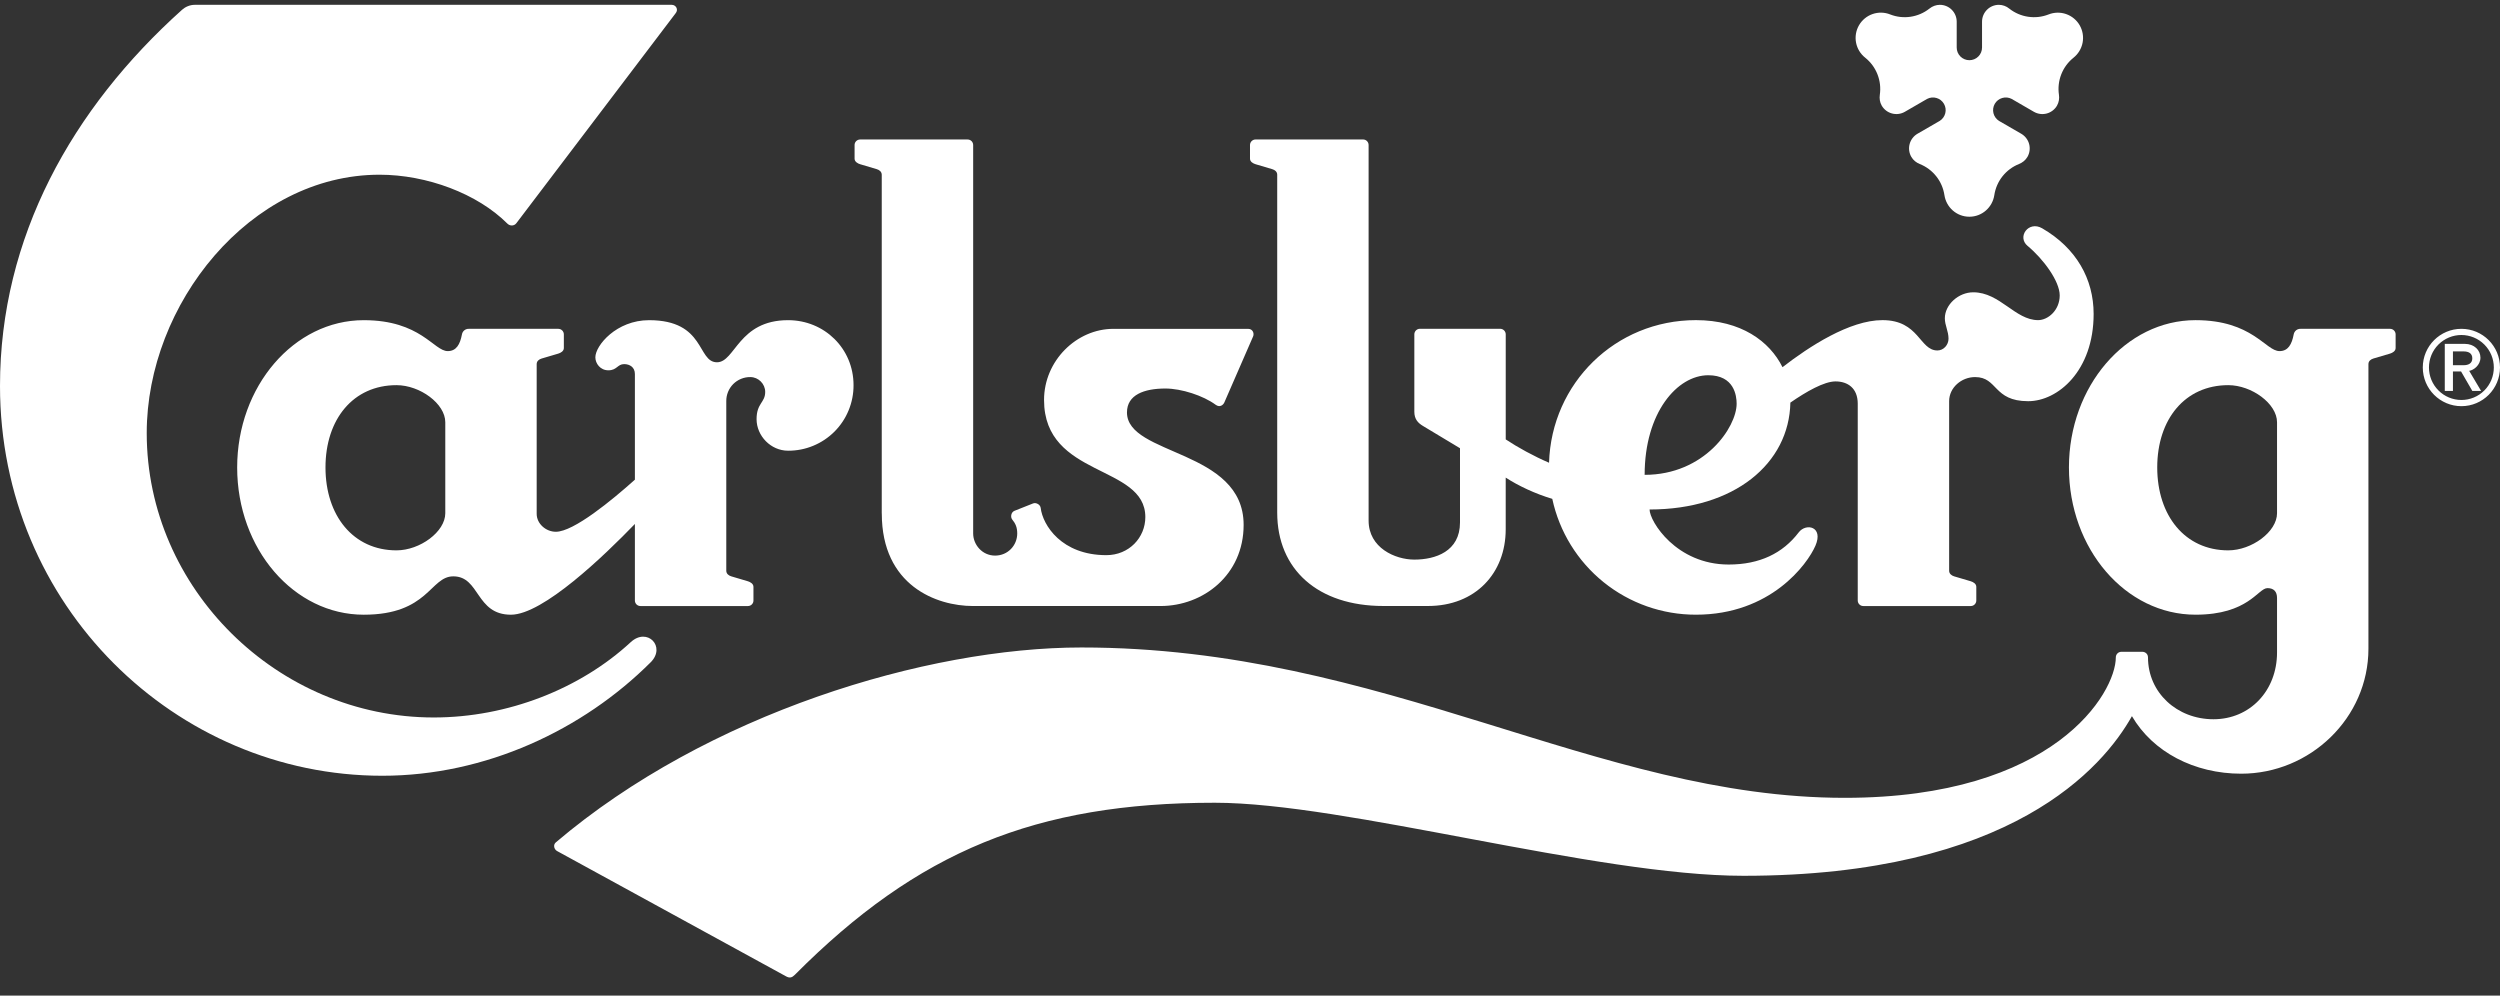
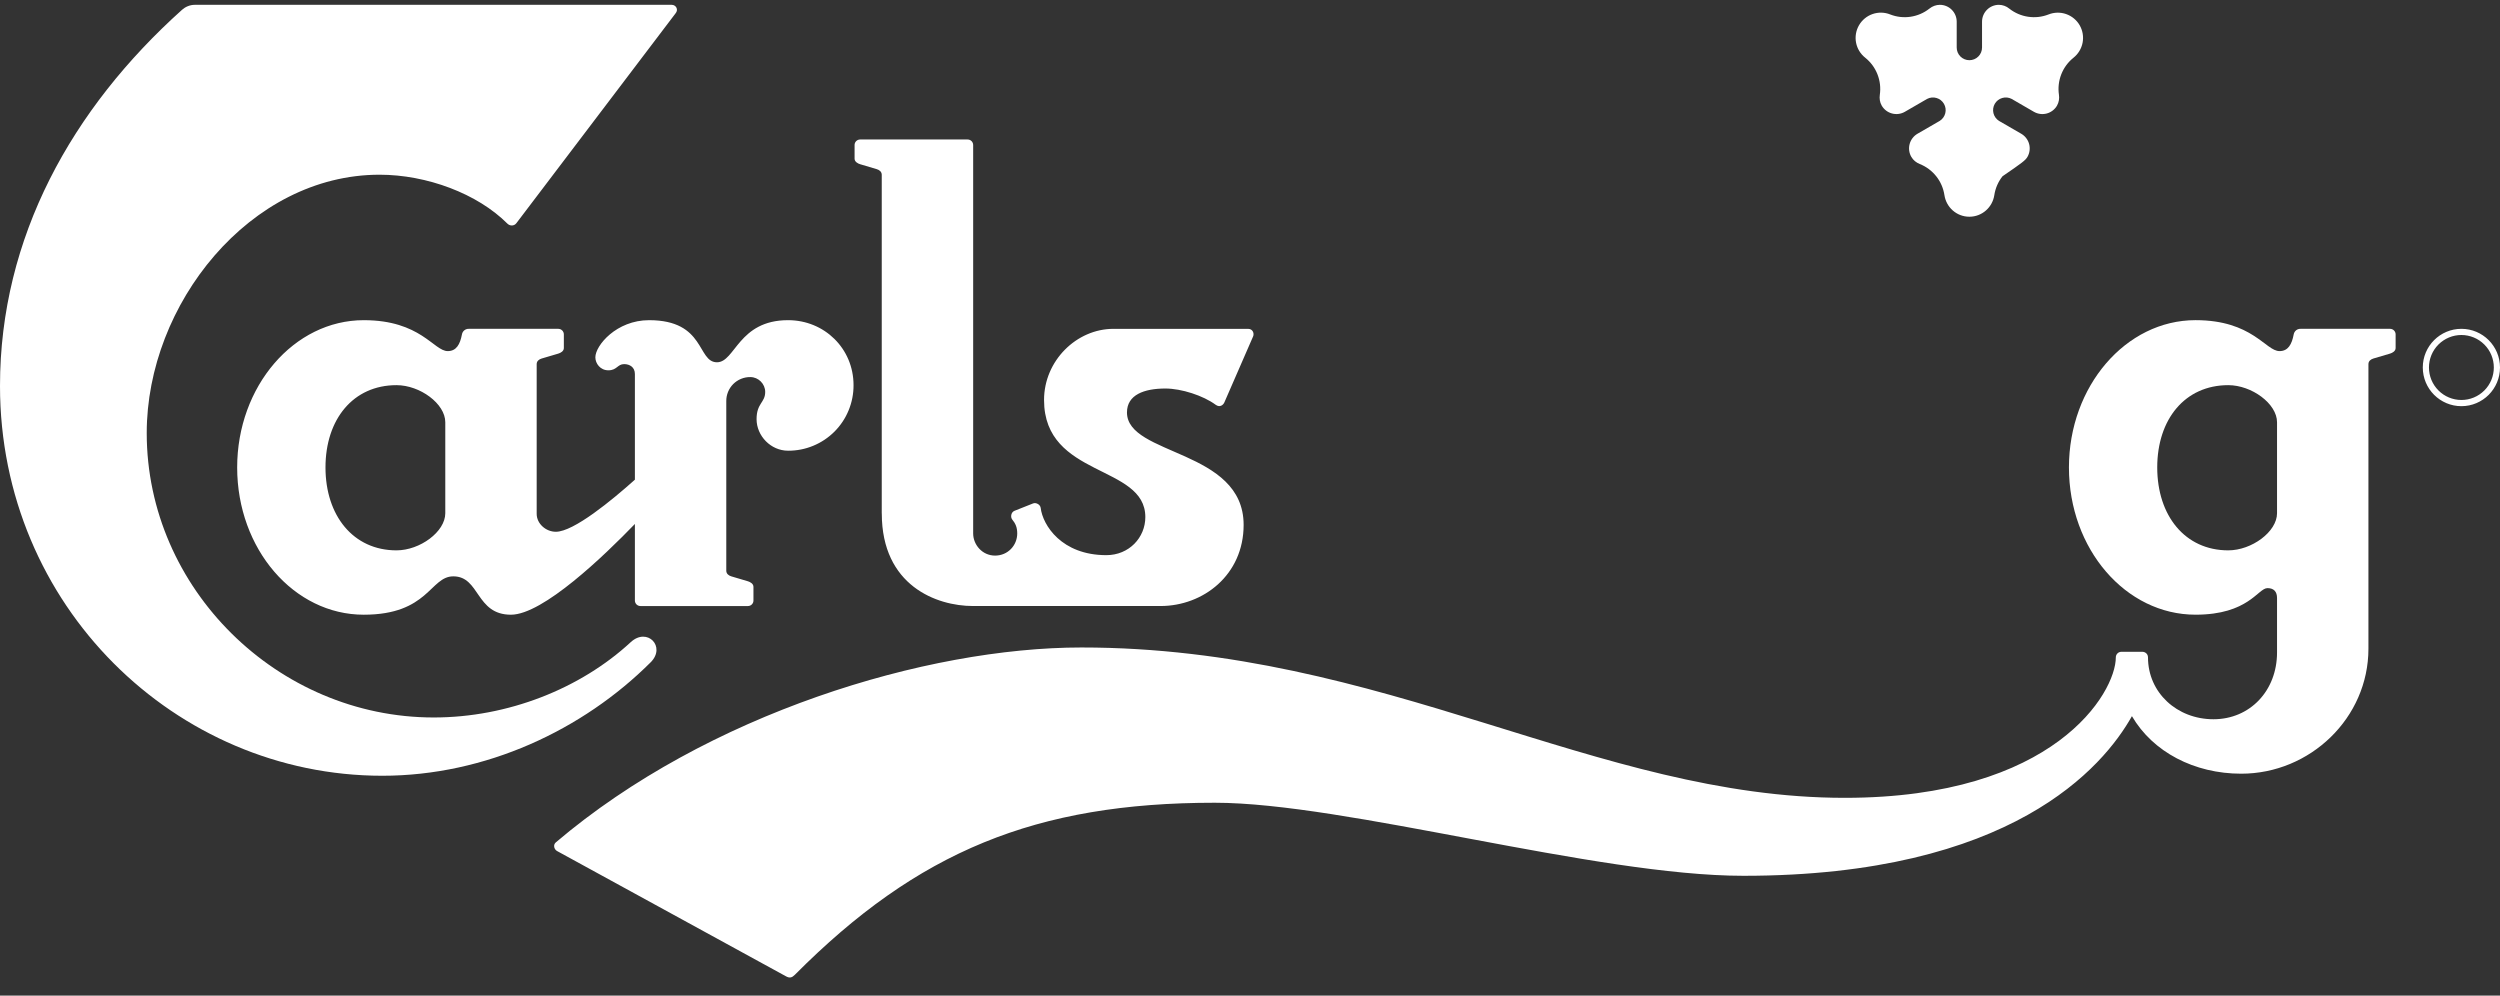
<svg xmlns="http://www.w3.org/2000/svg" width="113" height="45" viewBox="0 0 113 45" fill="none">
  <rect x="0" y="0" width="113" height="45" fill="#333333" stroke="none" />
  <g id="Group">
-     <path id="Vector" fill-rule="evenodd" clip-rule="evenodd" d="M112.116 16.167C112.116 16.507 111.805 16.734 111.607 16.762L112.145 17.669H111.748L111.24 16.79H110.873V17.669H110.504V15.543H111.409C111.834 15.543 112.116 15.826 112.116 16.167ZM111.748 16.196C111.748 15.969 111.58 15.884 111.353 15.884H110.873V16.508H111.353C111.58 16.507 111.748 16.421 111.748 16.196Z" fill="white" />
    <path id="Vector_2" fill-rule="evenodd" clip-rule="evenodd" d="M109.51 16.61C109.51 15.646 110.292 14.863 111.256 14.863C112.219 14.863 113 15.646 113 16.61C113 17.576 112.219 18.359 111.256 18.359C110.292 18.359 109.51 17.576 109.51 16.61ZM111.256 18.079C111.448 18.079 111.639 18.041 111.817 17.967C111.995 17.893 112.157 17.785 112.293 17.648C112.429 17.512 112.536 17.35 112.61 17.172C112.683 16.994 112.721 16.803 112.721 16.61C112.721 16.221 112.567 15.848 112.292 15.573C112.017 15.298 111.645 15.143 111.256 15.142C111.063 15.142 110.872 15.18 110.694 15.254C110.516 15.328 110.355 15.436 110.218 15.572C110.082 15.709 109.974 15.87 109.9 16.049C109.827 16.227 109.789 16.417 109.789 16.61C109.789 16.803 109.827 16.994 109.9 17.172C109.974 17.35 110.082 17.512 110.218 17.648C110.354 17.785 110.516 17.893 110.694 17.967C110.872 18.041 111.063 18.079 111.256 18.079ZM38.58 17.408C38.582 17.798 38.507 18.184 38.359 18.544C38.212 18.905 37.994 19.232 37.719 19.508C37.443 19.784 37.116 20.002 36.756 20.15C36.396 20.299 36.01 20.374 35.62 20.372C34.839 20.372 34.197 19.701 34.197 18.946C34.197 18.218 34.587 18.205 34.587 17.715C34.587 17.351 34.279 17.044 33.917 17.044C33.773 17.042 33.631 17.069 33.498 17.123C33.364 17.177 33.244 17.258 33.142 17.359C33.041 17.461 32.961 17.582 32.907 17.715C32.853 17.848 32.826 17.991 32.828 18.135V25.799C32.828 25.937 32.946 26.019 33.051 26.05L33.806 26.274C33.911 26.305 34.056 26.386 34.056 26.525V27.142C34.056 27.175 34.05 27.207 34.038 27.238C34.025 27.268 34.007 27.296 33.983 27.32C33.96 27.343 33.932 27.361 33.902 27.374C33.871 27.387 33.839 27.393 33.806 27.393H28.948C28.915 27.393 28.882 27.387 28.852 27.374C28.821 27.362 28.794 27.343 28.77 27.32C28.747 27.296 28.728 27.269 28.716 27.238C28.703 27.208 28.697 27.175 28.697 27.142V23.683C27.323 25.106 24.543 27.785 23.095 27.785C21.494 27.785 21.699 26.051 20.489 26.051C19.438 26.051 19.373 27.785 16.441 27.785C13.287 27.785 10.72 24.82 10.72 21.128C10.72 17.464 13.287 14.472 16.441 14.472C19.019 14.472 19.606 15.87 20.238 15.87C20.629 15.87 20.795 15.562 20.88 15.115C20.892 15.043 20.93 14.978 20.986 14.932C21.043 14.885 21.114 14.861 21.187 14.863H25.235C25.268 14.863 25.301 14.87 25.331 14.882C25.362 14.895 25.389 14.914 25.413 14.937C25.436 14.96 25.454 14.988 25.467 15.019C25.48 15.049 25.486 15.082 25.486 15.115V15.731C25.486 15.871 25.346 15.95 25.235 15.983L24.481 16.206C24.372 16.238 24.258 16.317 24.258 16.457V23.226C24.258 23.673 24.677 24.036 25.123 24.036C25.934 24.036 27.669 22.601 28.697 21.682V16.905C28.697 16.598 28.463 16.458 28.212 16.458C27.905 16.458 27.892 16.738 27.497 16.738C27.134 16.738 26.91 16.431 26.91 16.15C26.91 15.619 27.86 14.472 29.338 14.472C31.897 14.472 31.502 16.375 32.408 16.375C33.232 16.375 33.372 14.472 35.619 14.472C37.267 14.471 38.58 15.758 38.58 17.408ZM20.127 19.086C20.127 18.247 18.983 17.409 17.921 17.409C15.967 17.409 14.712 18.947 14.712 21.128C14.712 23.308 15.967 24.876 17.921 24.876C18.982 24.876 20.127 24.036 20.127 23.197V19.086ZM39.857 23.21C39.857 26.469 42.329 27.392 43.979 27.392H52.458C54.38 27.392 56.212 25.992 56.212 23.725C56.212 20.299 50.939 20.608 50.939 18.642C50.939 17.845 51.715 17.561 52.677 17.561C53.4 17.561 54.391 17.883 54.947 18.295C55.141 18.438 55.294 18.298 55.341 18.189L56.642 15.203C56.697 15.074 56.63 14.864 56.415 14.864H50.325C48.662 14.864 47.191 16.303 47.191 18.078C47.191 21.605 51.769 20.981 51.769 23.372C51.769 24.3 51.032 25.093 50.006 25.093C47.984 25.093 47.132 23.738 47.039 22.958C47.022 22.806 46.829 22.701 46.695 22.755L45.856 23.088C45.696 23.152 45.666 23.373 45.752 23.481C45.897 23.659 45.979 23.832 45.979 24.112C45.979 24.652 45.555 25.113 44.977 25.113C44.398 25.113 43.987 24.621 43.987 24.112V6.557C43.987 6.524 43.981 6.491 43.968 6.46C43.956 6.43 43.937 6.402 43.914 6.378C43.89 6.355 43.863 6.336 43.832 6.324C43.801 6.311 43.769 6.305 43.736 6.305H38.879C38.846 6.305 38.813 6.311 38.782 6.324C38.751 6.336 38.724 6.355 38.7 6.378C38.677 6.402 38.658 6.429 38.645 6.46C38.633 6.491 38.626 6.524 38.627 6.557V7.172C38.627 7.312 38.773 7.392 38.879 7.423L39.632 7.647C39.738 7.679 39.855 7.758 39.855 7.899V23.21H39.857Z" fill="white" />
    <path id="Vector_3" fill-rule="evenodd" clip-rule="evenodd" d="M108.282 15.115V15.731C108.282 15.87 108.141 15.949 108.032 15.982L107.277 16.205C107.166 16.238 107.053 16.317 107.053 16.457V29.321C107.053 32.454 104.416 34.971 101.303 34.971C99.182 34.971 97.311 33.992 96.363 32.37C95.078 34.663 90.92 39.586 78.803 39.586C72.132 39.586 60.799 36.284 54.909 36.284C46.819 36.284 41.48 38.481 35.928 44.06C35.801 44.187 35.698 44.224 35.528 44.13L25.18 38.467C25.047 38.394 24.988 38.19 25.124 38.075C31.966 32.262 41.872 29.266 48.879 29.266C62.585 29.266 72.131 36.062 83.382 36.062C92.873 36.062 95.635 31.307 95.635 29.713C95.635 29.68 95.641 29.647 95.654 29.616C95.667 29.585 95.685 29.558 95.709 29.534C95.732 29.511 95.76 29.492 95.791 29.48C95.822 29.467 95.855 29.461 95.888 29.461H96.837C96.949 29.461 97.089 29.545 97.089 29.713C97.089 31.307 98.4 32.51 100.048 32.51C101.695 32.51 102.922 31.224 102.922 29.491V27.029C102.922 26.75 102.784 26.583 102.49 26.583C102.058 26.583 101.639 27.784 99.237 27.784C96.084 27.784 93.516 24.82 93.516 21.128C93.516 17.463 96.084 14.471 99.237 14.471C101.816 14.471 102.402 15.87 103.035 15.87C103.424 15.87 103.591 15.562 103.675 15.115C103.688 15.043 103.726 14.978 103.782 14.931C103.839 14.885 103.91 14.861 103.983 14.863H108.032C108.065 14.863 108.097 14.869 108.128 14.882C108.158 14.895 108.186 14.914 108.209 14.937C108.232 14.96 108.251 14.988 108.263 15.019C108.276 15.049 108.282 15.082 108.282 15.115ZM102.922 19.086C102.922 18.247 101.778 17.409 100.717 17.409C98.764 17.409 97.507 18.947 97.507 21.128C97.507 23.309 98.764 24.876 100.717 24.876C101.778 24.876 102.922 24.036 102.922 23.198V19.086Z" fill="white" />
-     <path id="Vector_4" fill-rule="evenodd" clip-rule="evenodd" d="M94.632 14.191C94.632 16.765 93.013 18.134 91.673 18.134C90.087 18.134 90.307 17.044 89.273 17.044C88.659 17.044 88.101 17.519 88.101 18.134V25.798C88.101 25.936 88.218 26.018 88.324 26.05L89.078 26.273C89.185 26.305 89.329 26.385 89.329 26.525V27.141C89.329 27.174 89.323 27.207 89.31 27.238C89.298 27.268 89.279 27.296 89.256 27.319C89.233 27.343 89.205 27.361 89.174 27.374C89.144 27.386 89.111 27.393 89.078 27.393H84.22C84.187 27.393 84.155 27.386 84.124 27.374C84.094 27.361 84.066 27.343 84.043 27.319C84.02 27.296 84.001 27.268 83.989 27.238C83.976 27.207 83.97 27.174 83.97 27.141V18.247C83.97 17.548 83.522 17.24 82.965 17.24C82.451 17.24 81.65 17.697 80.925 18.198C80.871 20.948 78.4 23.029 74.561 23.029C74.561 23.56 75.763 25.517 78.137 25.517C79.531 25.517 80.578 25.014 81.303 24.062C81.636 23.628 82.432 23.799 82.058 24.665C81.695 25.504 80.033 27.784 76.657 27.784C75.138 27.787 73.665 27.268 72.483 26.315C71.301 25.362 70.482 24.032 70.163 22.548C69.396 22.32 68.627 21.958 68.058 21.587V23.923C68.058 25.908 66.691 27.391 64.542 27.391H62.531C59.572 27.391 57.73 25.742 57.73 23.169V7.898C57.73 7.758 57.617 7.679 57.507 7.647L56.753 7.423C56.642 7.39 56.5 7.312 56.5 7.172V6.556C56.5 6.416 56.614 6.304 56.753 6.304H61.611C61.75 6.304 61.861 6.416 61.861 6.556V23.531C61.861 24.763 63.061 25.294 63.928 25.294C64.876 25.294 65.992 24.93 65.992 23.615V20.26L64.318 19.253C64.092 19.118 63.928 18.945 63.928 18.61V15.113C63.928 15.08 63.934 15.047 63.947 15.017C63.959 14.986 63.978 14.959 64.001 14.935C64.025 14.912 64.052 14.893 64.083 14.88C64.113 14.868 64.146 14.861 64.179 14.861H67.808C67.841 14.861 67.873 14.868 67.904 14.88C67.934 14.893 67.962 14.912 67.986 14.935C68.009 14.959 68.028 14.986 68.04 15.017C68.053 15.047 68.059 15.08 68.059 15.113V19.861C68.59 20.215 69.333 20.624 70.017 20.916C70.126 17.323 73.016 14.47 76.657 14.47C78.693 14.47 79.987 15.425 80.569 16.597C81.773 15.664 83.603 14.47 85.087 14.47C86.751 14.47 86.755 15.841 87.572 15.841C87.851 15.841 88.073 15.589 88.073 15.31C88.073 14.967 87.907 14.708 87.907 14.387C87.907 13.772 88.521 13.212 89.191 13.212C90.397 13.212 91.084 14.47 92.123 14.47C92.569 14.47 93.099 14.024 93.099 13.352C93.099 12.711 92.36 11.706 91.647 11.115C91.159 10.71 91.688 9.963 92.304 10.318C93.851 11.214 94.632 12.612 94.632 14.191ZM78.496 18.247C78.496 17.883 78.385 16.961 77.213 16.961C75.817 16.961 74.338 18.639 74.338 21.463C77.046 21.463 78.496 19.309 78.496 18.247Z" fill="white" />
-     <path id="Vector_5" fill-rule="evenodd" clip-rule="evenodd" d="M89.016 2.721C88.94 2.721 88.866 2.706 88.796 2.677C88.727 2.648 88.663 2.606 88.61 2.553C88.557 2.5 88.515 2.436 88.486 2.367C88.457 2.297 88.443 2.223 88.443 2.147V0.982C88.443 0.56 88.103 0.218 87.68 0.218C87.509 0.22 87.344 0.28 87.211 0.388C86.965 0.583 86.671 0.71 86.36 0.757C86.048 0.804 85.73 0.768 85.437 0.653C85.182 0.551 84.899 0.545 84.64 0.635C84.381 0.725 84.163 0.905 84.026 1.143C83.889 1.381 83.842 1.66 83.894 1.929C83.946 2.199 84.094 2.44 84.31 2.61C84.556 2.807 84.746 3.065 84.861 3.359C84.977 3.652 85.013 3.971 84.968 4.283C84.944 4.448 84.966 4.62 85.054 4.774C85.156 4.949 85.323 5.077 85.518 5.129C85.714 5.182 85.922 5.155 86.098 5.054L87.105 4.471C87.236 4.402 87.389 4.387 87.531 4.429C87.673 4.47 87.793 4.565 87.867 4.693C87.941 4.822 87.963 4.974 87.927 5.117C87.891 5.261 87.802 5.385 87.676 5.464L86.669 6.046C86.494 6.148 86.367 6.316 86.315 6.511C86.263 6.707 86.29 6.916 86.392 7.091C86.48 7.245 86.618 7.351 86.771 7.413C87.064 7.529 87.321 7.72 87.517 7.967C87.714 8.214 87.841 8.508 87.888 8.82C87.971 9.372 88.441 9.796 89.015 9.796C89.589 9.796 90.06 9.372 90.143 8.82C90.19 8.508 90.318 8.214 90.514 7.967C90.711 7.72 90.968 7.529 91.261 7.413C91.413 7.351 91.551 7.245 91.641 7.091C91.742 6.915 91.769 6.707 91.717 6.511C91.664 6.315 91.536 6.148 91.361 6.046L90.355 5.464C90.23 5.385 90.14 5.261 90.104 5.117C90.069 4.974 90.09 4.822 90.164 4.693C90.238 4.565 90.358 4.47 90.501 4.429C90.643 4.387 90.795 4.402 90.927 4.471L91.933 5.054C92.109 5.155 92.317 5.182 92.513 5.13C92.709 5.077 92.876 4.949 92.977 4.774C93.065 4.62 93.088 4.448 93.064 4.283C93.018 3.971 93.055 3.652 93.17 3.359C93.285 3.065 93.475 2.807 93.721 2.61C93.936 2.439 94.082 2.197 94.134 1.928C94.185 1.659 94.138 1.381 94.002 1.143C93.865 0.906 93.648 0.726 93.389 0.636C93.131 0.546 92.849 0.552 92.595 0.653C92.301 0.768 91.983 0.804 91.671 0.757C91.359 0.711 91.065 0.583 90.818 0.388C90.686 0.279 90.521 0.22 90.35 0.218C89.929 0.218 89.588 0.56 89.588 0.982V2.147C89.588 2.223 89.574 2.297 89.545 2.367C89.517 2.437 89.474 2.5 89.421 2.553C89.368 2.607 89.305 2.649 89.235 2.678C89.165 2.706 89.091 2.721 89.016 2.721ZM29.412 29.934C26.347 32.994 21.95 35.064 17.279 35.064C7.938 35.064 0 27.379 0 17.443C0 10.728 3.255 4.904 8.229 0.442C8.376 0.31 8.584 0.218 8.802 0.218H30.363C30.554 0.218 30.682 0.434 30.534 0.605L23.341 10.087C23.239 10.223 23.05 10.223 22.933 10.107C21.581 8.752 19.29 7.897 17.155 7.897C11.297 7.897 6.632 13.751 6.632 19.574C6.632 26.603 12.548 32.43 19.606 32.43C22.949 32.43 26.233 31.13 28.511 29.024C29.257 28.338 30.115 29.23 29.412 29.934Z" fill="white" />
+     <path id="Vector_5" fill-rule="evenodd" clip-rule="evenodd" d="M89.016 2.721C88.94 2.721 88.866 2.706 88.796 2.677C88.727 2.648 88.663 2.606 88.61 2.553C88.557 2.5 88.515 2.436 88.486 2.367C88.457 2.297 88.443 2.223 88.443 2.147V0.982C88.443 0.56 88.103 0.218 87.68 0.218C87.509 0.22 87.344 0.28 87.211 0.388C86.965 0.583 86.671 0.71 86.36 0.757C86.048 0.804 85.73 0.768 85.437 0.653C85.182 0.551 84.899 0.545 84.64 0.635C84.381 0.725 84.163 0.905 84.026 1.143C83.889 1.381 83.842 1.66 83.894 1.929C83.946 2.199 84.094 2.44 84.31 2.61C84.556 2.807 84.746 3.065 84.861 3.359C84.977 3.652 85.013 3.971 84.968 4.283C84.944 4.448 84.966 4.62 85.054 4.774C85.156 4.949 85.323 5.077 85.518 5.129C85.714 5.182 85.922 5.155 86.098 5.054L87.105 4.471C87.236 4.402 87.389 4.387 87.531 4.429C87.673 4.47 87.793 4.565 87.867 4.693C87.941 4.822 87.963 4.974 87.927 5.117C87.891 5.261 87.802 5.385 87.676 5.464L86.669 6.046C86.494 6.148 86.367 6.316 86.315 6.511C86.263 6.707 86.29 6.916 86.392 7.091C86.48 7.245 86.618 7.351 86.771 7.413C87.064 7.529 87.321 7.72 87.517 7.967C87.714 8.214 87.841 8.508 87.888 8.82C87.971 9.372 88.441 9.796 89.015 9.796C89.589 9.796 90.06 9.372 90.143 8.82C90.19 8.508 90.318 8.214 90.514 7.967C91.413 7.351 91.551 7.245 91.641 7.091C91.742 6.915 91.769 6.707 91.717 6.511C91.664 6.315 91.536 6.148 91.361 6.046L90.355 5.464C90.23 5.385 90.14 5.261 90.104 5.117C90.069 4.974 90.09 4.822 90.164 4.693C90.238 4.565 90.358 4.47 90.501 4.429C90.643 4.387 90.795 4.402 90.927 4.471L91.933 5.054C92.109 5.155 92.317 5.182 92.513 5.13C92.709 5.077 92.876 4.949 92.977 4.774C93.065 4.62 93.088 4.448 93.064 4.283C93.018 3.971 93.055 3.652 93.17 3.359C93.285 3.065 93.475 2.807 93.721 2.61C93.936 2.439 94.082 2.197 94.134 1.928C94.185 1.659 94.138 1.381 94.002 1.143C93.865 0.906 93.648 0.726 93.389 0.636C93.131 0.546 92.849 0.552 92.595 0.653C92.301 0.768 91.983 0.804 91.671 0.757C91.359 0.711 91.065 0.583 90.818 0.388C90.686 0.279 90.521 0.22 90.35 0.218C89.929 0.218 89.588 0.56 89.588 0.982V2.147C89.588 2.223 89.574 2.297 89.545 2.367C89.517 2.437 89.474 2.5 89.421 2.553C89.368 2.607 89.305 2.649 89.235 2.678C89.165 2.706 89.091 2.721 89.016 2.721ZM29.412 29.934C26.347 32.994 21.95 35.064 17.279 35.064C7.938 35.064 0 27.379 0 17.443C0 10.728 3.255 4.904 8.229 0.442C8.376 0.31 8.584 0.218 8.802 0.218H30.363C30.554 0.218 30.682 0.434 30.534 0.605L23.341 10.087C23.239 10.223 23.05 10.223 22.933 10.107C21.581 8.752 19.29 7.897 17.155 7.897C11.297 7.897 6.632 13.751 6.632 19.574C6.632 26.603 12.548 32.43 19.606 32.43C22.949 32.43 26.233 31.13 28.511 29.024C29.257 28.338 30.115 29.23 29.412 29.934Z" fill="white" />
  </g>
</svg>